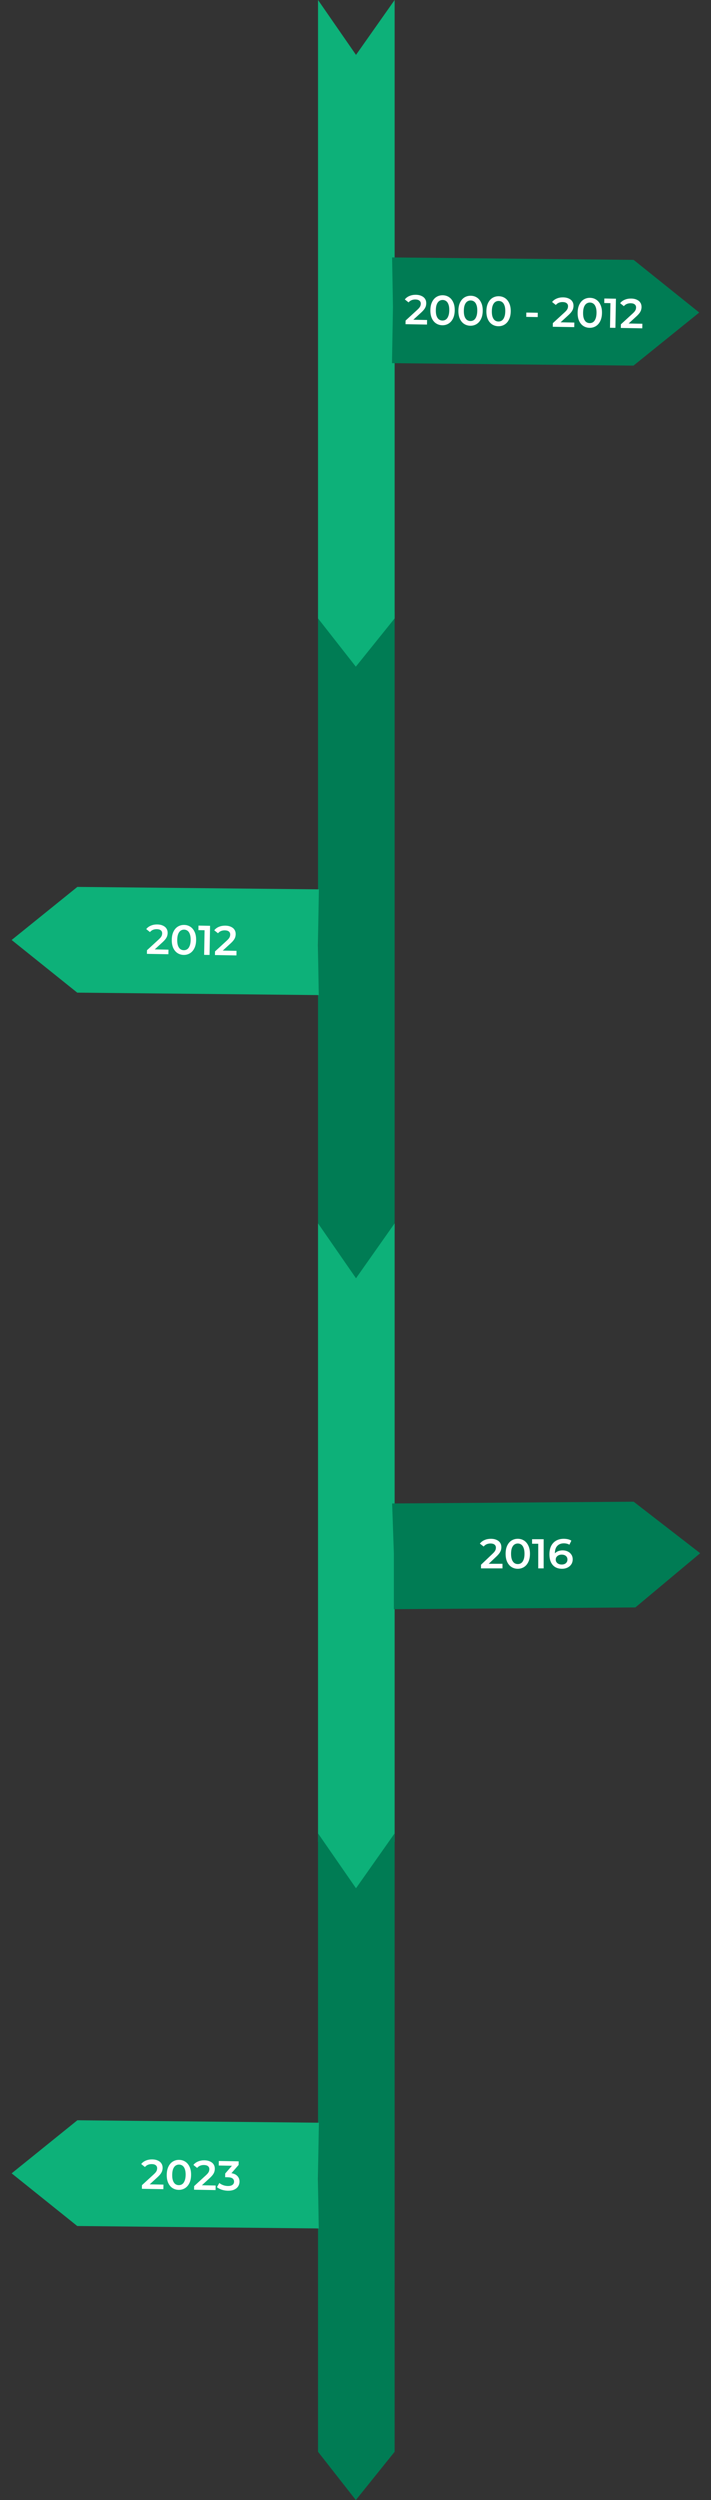
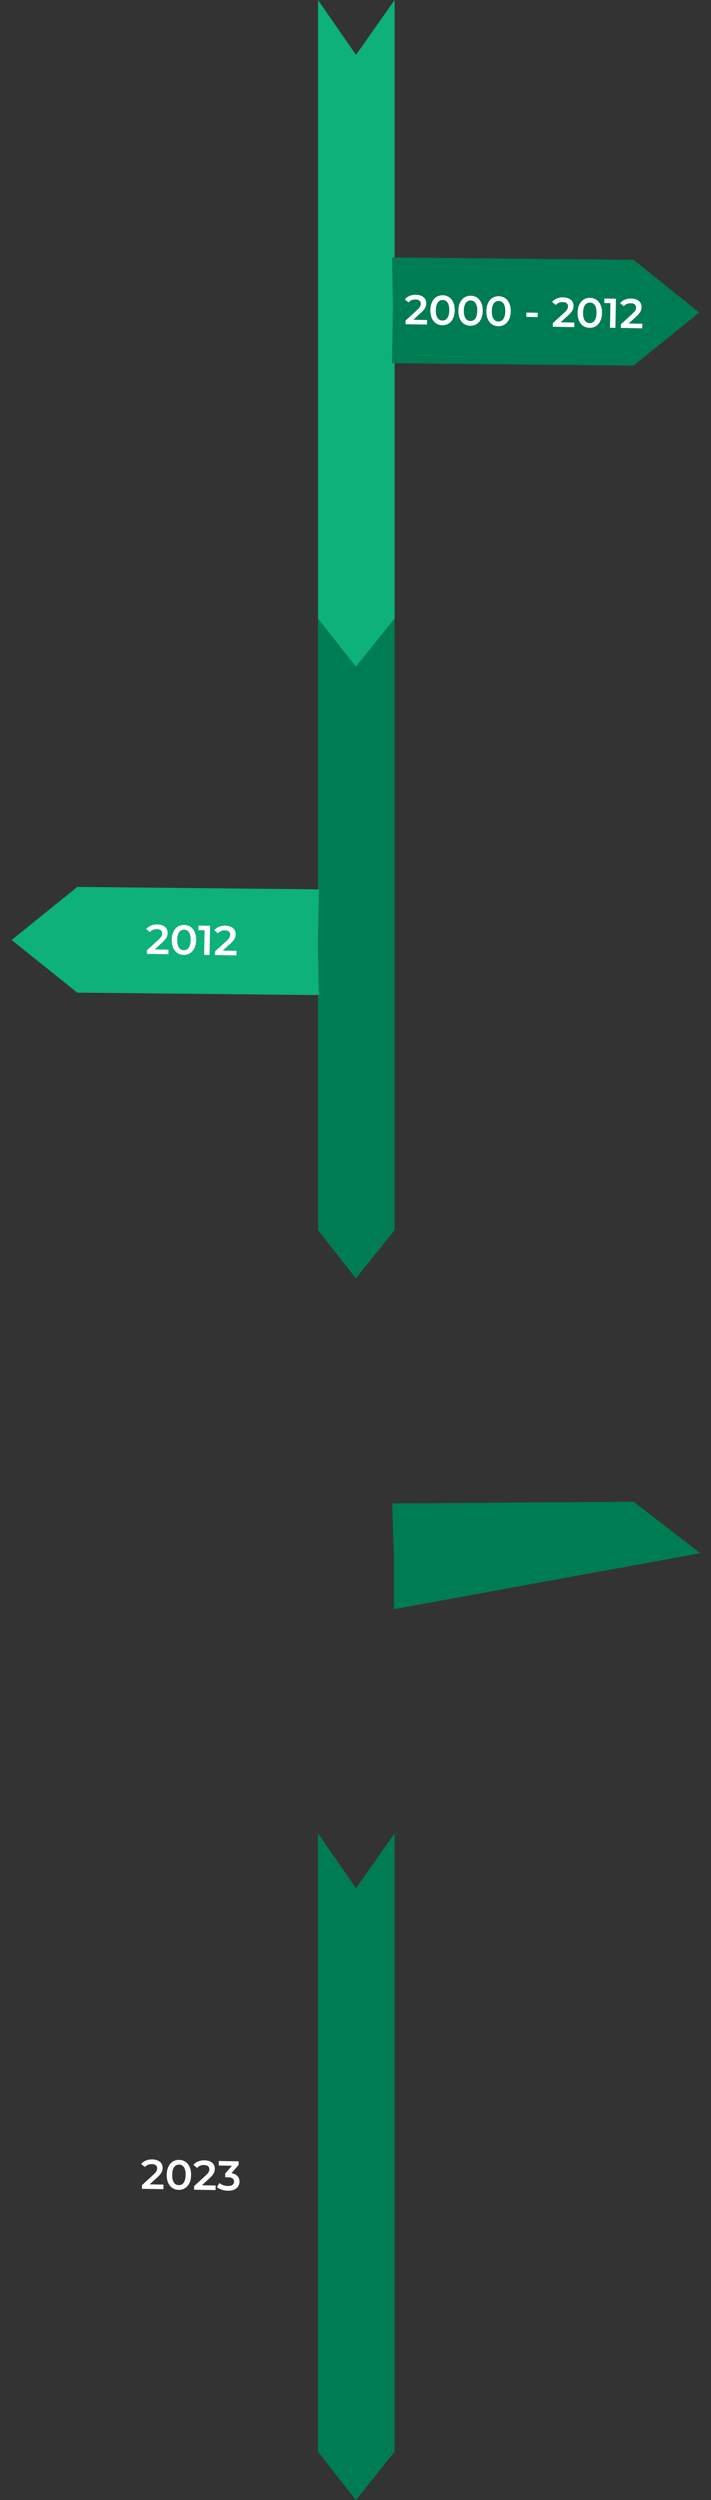
<svg xmlns="http://www.w3.org/2000/svg" width="854" height="3000" viewBox="0 0 854 3000" fill="none">
  <rect x="0" y="0" width="854" height="3000" fill="#333333" stroke="none" />
  <path d="M474 1476.08L427.4 1534L382 1476.08L382 734L427.6 799.86L474 734L474 1476.08Z" fill="#007C54" />
-   <path d="M474 2210.08L427.4 2268L382 2210.08L382 1468L427.6 1533.86L474 1468L474 2210.08Z" fill="#0DB179" />
  <path d="M474 742.078L427.4 800L382 742.078L382 -3.02407e-05L427.6 65.86L474 -3.02407e-05L474 742.078Z" fill="#0DB179" />
  <path d="M474 2942.08L427.4 3000L382 2942.08L382 2200L427.6 2265.86L474 2200L474 2942.08Z" fill="#007C54" />
  <path d="M382.883 1194.09L92.783 1191.15L13.981 1127.96L92.927 1064.26L383.026 1067.2L381.854 1134.38L382.883 1194.09Z" fill="#0DB179" />
  <path d="M176.465 1144.61L176.541 1140.26L190.67 1127.3C191.855 1126.22 192.739 1125.27 193.32 1124.45C193.901 1123.63 194.281 1122.87 194.46 1122.17C194.672 1121.44 194.784 1120.76 194.795 1120.13C194.823 1118.53 194.295 1117.28 193.21 1116.4C192.126 1115.48 190.518 1115 188.385 1114.96C186.685 1114.93 185.13 1115.21 183.72 1115.78C182.343 1116.36 181.143 1117.25 180.122 1118.47L175.634 1114.89C177.032 1113.08 178.89 1111.7 181.207 1110.74C183.558 1109.74 186.167 1109.27 189.033 1109.32C191.566 1109.37 193.758 1109.82 195.61 1110.69C197.496 1111.52 198.926 1112.7 199.899 1114.21C200.906 1115.73 201.392 1117.52 201.356 1119.59C201.336 1120.72 201.166 1121.85 200.847 1122.98C200.527 1124.08 199.94 1125.23 199.086 1126.45C198.231 1127.67 196.99 1129.03 195.364 1130.54L183.218 1141.68L181.911 1139.2L202.357 1139.56L202.261 1145.06L176.465 1144.61ZM220.601 1145.88C217.835 1145.83 215.348 1145.09 213.139 1143.65C210.964 1142.21 209.266 1140.15 208.047 1137.46C206.827 1134.74 206.251 1131.46 206.318 1127.63C206.385 1123.79 207.075 1120.56 208.388 1117.91C209.701 1115.23 211.47 1113.22 213.694 1111.85C215.952 1110.49 218.464 1109.84 221.23 1109.89C224.029 1109.93 226.517 1110.68 228.692 1112.12C230.867 1113.55 232.564 1115.63 233.784 1118.36C235.037 1121.04 235.63 1124.31 235.563 1128.14C235.496 1131.97 234.79 1135.23 233.443 1137.9C232.13 1140.55 230.361 1142.55 228.137 1143.91C225.913 1145.27 223.401 1145.93 220.601 1145.88ZM220.7 1140.23C222.333 1140.26 223.757 1139.85 224.972 1139C226.188 1138.13 227.145 1136.78 227.843 1134.95C228.575 1133.13 228.966 1130.82 229.014 1128.02C229.064 1125.19 228.754 1122.87 228.086 1121.06C227.451 1119.21 226.542 1117.85 225.357 1116.96C224.173 1116.04 222.764 1115.56 221.131 1115.53C219.565 1115.51 218.157 1115.93 216.908 1116.81C215.693 1117.66 214.72 1118.99 213.988 1120.81C213.29 1122.6 212.916 1124.91 212.867 1127.74C212.818 1130.54 213.111 1132.86 213.745 1134.71C214.413 1136.55 215.339 1137.94 216.523 1138.86C217.741 1139.75 219.134 1140.2 220.7 1140.23ZM245.2 1145.81L245.767 1113.31L248.565 1116.31L238.317 1116.13L238.412 1110.69L252.31 1110.93L251.699 1145.92L245.2 1145.81ZM258.191 1146.04L258.267 1141.69L272.395 1128.73C273.581 1127.65 274.464 1126.7 275.046 1125.88C275.627 1125.05 276.007 1124.29 276.186 1123.6C276.398 1122.87 276.51 1122.19 276.521 1121.55C276.549 1119.95 276.021 1118.71 274.936 1117.82C273.852 1116.9 272.243 1116.43 270.11 1116.39C268.411 1116.36 266.856 1116.63 265.445 1117.21C264.068 1117.78 262.869 1118.68 261.848 1119.9L257.36 1116.32C258.758 1114.51 260.616 1113.12 262.933 1112.16C265.284 1111.17 267.893 1110.7 270.759 1110.75C273.292 1110.79 275.484 1111.25 277.336 1112.11C279.222 1112.95 280.652 1114.12 281.625 1115.64C282.632 1117.16 283.118 1118.95 283.082 1121.02C283.062 1122.15 282.892 1123.28 282.572 1124.41C282.253 1125.5 281.666 1126.66 280.812 1127.88C279.957 1129.1 278.716 1130.46 277.09 1131.96L264.943 1143.1L263.636 1140.63L284.083 1140.99L283.987 1146.49L258.191 1146.04Z" fill="white" />
-   <path d="M382.883 2674.09L92.783 2671.15L13.981 2607.96L92.927 2544.26L383.026 2547.2L381.854 2614.38L382.883 2674.09Z" fill="#0DB179" />
  <path d="M170.431 2626.5L170.507 2622.15L184.636 2609.2C185.821 2608.12 186.705 2607.17 187.286 2606.35C187.867 2605.52 188.247 2604.76 188.426 2604.06C188.638 2603.33 188.75 2602.65 188.761 2602.02C188.789 2600.42 188.261 2599.18 187.176 2598.29C186.092 2597.37 184.484 2596.89 182.351 2596.86C180.651 2596.83 179.096 2597.1 177.686 2597.68C176.309 2598.25 175.109 2599.15 174.088 2600.36L169.6 2596.78C170.998 2594.98 172.856 2593.59 175.173 2592.63C177.524 2591.64 180.133 2591.17 182.999 2591.22C185.532 2591.26 187.724 2591.72 189.576 2592.58C191.462 2593.42 192.892 2594.59 193.865 2596.11C194.872 2597.63 195.358 2599.42 195.322 2601.48C195.302 2602.62 195.132 2603.75 194.813 2604.88C194.493 2605.97 193.906 2607.13 193.052 2608.35C192.197 2609.56 190.956 2610.93 189.33 2612.43L177.184 2623.57L175.877 2621.1L196.323 2621.46L196.227 2626.95L170.431 2626.5ZM214.567 2627.77C211.801 2627.73 209.314 2626.98 207.105 2625.54C204.93 2624.11 203.232 2622.04 202.013 2619.35C200.793 2616.63 200.217 2613.36 200.284 2609.52C200.351 2605.69 201.041 2602.45 202.354 2599.81C203.667 2597.13 205.436 2595.11 207.66 2593.75C209.918 2592.39 212.43 2591.73 215.196 2591.78C217.995 2591.83 220.483 2592.57 222.658 2594.01C224.833 2595.45 226.53 2597.53 227.75 2600.25C229.003 2602.94 229.596 2606.2 229.529 2610.03C229.462 2613.87 228.756 2617.12 227.409 2619.8C226.096 2622.44 224.327 2624.44 222.103 2625.81C219.879 2627.17 217.367 2627.82 214.567 2627.77ZM214.666 2622.13C216.299 2622.15 217.723 2621.75 218.938 2620.9C220.154 2620.02 221.111 2618.67 221.809 2616.85C222.541 2615.03 222.932 2612.72 222.98 2609.92C223.03 2607.09 222.72 2604.76 222.052 2602.95C221.417 2601.11 220.508 2599.74 219.323 2598.85C218.139 2597.93 216.73 2597.46 215.097 2597.43C213.531 2597.4 212.123 2597.83 210.874 2598.71C209.659 2599.55 208.686 2600.88 207.954 2602.71C207.256 2604.49 206.882 2606.8 206.833 2609.64C206.784 2612.44 207.077 2614.76 207.711 2616.6C208.379 2618.45 209.305 2619.83 210.489 2620.75C211.707 2621.64 213.1 2622.1 214.666 2622.13ZM233.117 2627.6L233.193 2623.25L247.321 2610.29C248.507 2609.21 249.39 2608.26 249.972 2607.44C250.553 2606.62 250.933 2605.86 251.111 2605.16C251.324 2604.43 251.436 2603.75 251.447 2603.11C251.475 2601.51 250.947 2600.27 249.862 2599.39C248.778 2598.47 247.169 2597.99 245.036 2597.95C243.337 2597.92 241.782 2598.19 240.371 2598.77C238.994 2599.35 237.795 2600.24 236.774 2601.46L232.286 2597.88C233.684 2596.07 235.542 2594.69 237.859 2593.73C240.21 2592.73 242.819 2592.26 245.685 2592.31C248.218 2592.36 250.41 2592.81 252.262 2593.68C254.148 2594.51 255.577 2595.69 256.551 2597.2C257.558 2598.72 258.044 2600.51 258.008 2602.58C257.988 2603.71 257.818 2604.84 257.498 2605.97C257.179 2607.06 256.592 2608.22 255.737 2609.44C254.883 2610.66 253.642 2612.02 252.016 2613.53L239.869 2624.67L238.562 2622.19L259.009 2622.55L258.913 2628.05L233.117 2627.6ZM273.654 2628.81C271.187 2628.76 268.777 2628.37 266.423 2627.63C264.103 2626.86 262.154 2625.82 260.576 2624.53L263.464 2619.53C264.713 2620.58 266.231 2621.44 268.02 2622.11C269.809 2622.77 271.686 2623.12 273.652 2623.15C275.985 2623.2 277.81 2622.76 279.126 2621.85C280.443 2620.91 281.115 2619.62 281.144 2617.98C281.172 2616.39 280.594 2615.11 279.41 2614.15C278.227 2613.2 276.302 2612.7 273.636 2612.65L270.436 2612.6L270.514 2608.15L280.72 2596.42L281.527 2598.89L262.73 2598.56L262.825 2593.11L286.671 2593.53L286.596 2597.88L276.389 2609.6L273.025 2607.54L274.974 2607.58C279.274 2607.65 282.473 2608.67 284.572 2610.64C286.706 2612.58 287.746 2615.05 287.694 2618.05C287.659 2620.02 287.128 2621.82 286.099 2623.47C285.07 2625.12 283.513 2626.44 281.429 2627.44C279.378 2628.41 276.787 2628.86 273.654 2628.81Z" fill="white" />
-   <path d="M471 1804.12L761.107 1802L841 1863.81L763.178 1928.87L473.071 1930.99V1863.81L471 1804.12Z" fill="#007C54" />
-   <path d="M577.75 1882V1877.65L591.65 1864.45C592.817 1863.35 593.683 1862.38 594.25 1861.55C594.817 1860.72 595.183 1859.95 595.35 1859.25C595.55 1858.52 595.65 1857.83 595.65 1857.2C595.65 1855.6 595.1 1854.37 594 1853.5C592.9 1852.6 591.283 1852.15 589.15 1852.15C587.45 1852.15 585.9 1852.45 584.5 1853.05C583.133 1853.65 581.95 1854.57 580.95 1855.8L576.4 1852.3C577.767 1850.47 579.6 1849.05 581.9 1848.05C584.233 1847.02 586.833 1846.5 589.7 1846.5C592.233 1846.5 594.433 1846.92 596.3 1847.75C598.2 1848.55 599.65 1849.7 600.65 1851.2C601.683 1852.7 602.2 1854.48 602.2 1856.55C602.2 1857.68 602.05 1858.82 601.75 1859.95C601.45 1861.05 600.883 1862.22 600.05 1863.45C599.217 1864.68 598 1866.07 596.4 1867.6L584.45 1878.95L583.1 1876.5H603.55V1882H577.75ZM621.902 1882.5C619.135 1882.5 616.635 1881.8 614.402 1880.4C612.202 1879 610.468 1876.97 609.202 1874.3C607.935 1871.6 607.302 1868.33 607.302 1864.5C607.302 1860.67 607.935 1857.42 609.202 1854.75C610.468 1852.05 612.202 1850 614.402 1848.6C616.635 1847.2 619.135 1846.5 621.902 1846.5C624.702 1846.5 627.202 1847.2 629.402 1848.6C631.602 1850 633.335 1852.05 634.602 1854.75C635.902 1857.42 636.552 1860.67 636.552 1864.5C636.552 1868.33 635.902 1871.6 634.602 1874.3C633.335 1876.97 631.602 1879 629.402 1880.4C627.202 1881.8 624.702 1882.5 621.902 1882.5ZM621.902 1876.85C623.535 1876.85 624.952 1876.42 626.152 1875.55C627.352 1874.65 628.285 1873.28 628.952 1871.45C629.652 1869.62 630.002 1867.3 630.002 1864.5C630.002 1861.67 629.652 1859.35 628.952 1857.55C628.285 1855.72 627.352 1854.37 626.152 1853.5C624.952 1852.6 623.535 1852.15 621.902 1852.15C620.335 1852.15 618.935 1852.6 617.702 1853.5C616.502 1854.37 615.552 1855.72 614.852 1857.55C614.185 1859.35 613.852 1861.67 613.852 1864.5C613.852 1867.3 614.185 1869.62 614.852 1871.45C615.552 1873.28 616.502 1874.65 617.702 1875.55C618.935 1876.42 620.335 1876.85 621.902 1876.85ZM646.495 1882V1849.5L649.345 1852.45H639.095V1847H652.995V1882H646.495ZM675.088 1882.5C671.922 1882.5 669.205 1881.83 666.938 1880.5C664.672 1879.13 662.938 1877.17 661.738 1874.6C660.538 1872.03 659.938 1868.87 659.938 1865.1C659.938 1861.1 660.655 1857.72 662.088 1854.95C663.555 1852.18 665.572 1850.08 668.138 1848.65C670.738 1847.22 673.722 1846.5 677.088 1846.5C678.855 1846.5 680.538 1846.68 682.138 1847.05C683.772 1847.42 685.155 1847.98 686.288 1848.75L683.888 1853.65C682.922 1853.02 681.872 1852.58 680.738 1852.35C679.638 1852.08 678.472 1851.95 677.238 1851.95C673.938 1851.95 671.322 1852.97 669.388 1855C667.455 1857.03 666.488 1860.03 666.488 1864C666.488 1864.63 666.505 1865.38 666.538 1866.25C666.572 1867.08 666.688 1867.93 666.888 1868.8L664.888 1866.6C665.488 1865.23 666.305 1864.1 667.338 1863.2C668.405 1862.27 669.655 1861.57 671.088 1861.1C672.555 1860.63 674.138 1860.4 675.838 1860.4C678.138 1860.4 680.188 1860.85 681.988 1861.75C683.788 1862.62 685.222 1863.87 686.288 1865.5C687.355 1867.1 687.888 1868.98 687.888 1871.15C687.888 1873.45 687.322 1875.45 686.188 1877.15C685.055 1878.85 683.522 1880.17 681.588 1881.1C679.655 1882.03 677.488 1882.5 675.088 1882.5ZM674.738 1877.4C676.072 1877.4 677.255 1877.17 678.288 1876.7C679.322 1876.2 680.122 1875.5 680.688 1874.6C681.288 1873.7 681.588 1872.65 681.588 1871.45C681.588 1869.62 680.955 1868.17 679.688 1867.1C678.422 1866.03 676.722 1865.5 674.588 1865.5C673.188 1865.5 671.955 1865.77 670.888 1866.3C669.855 1866.8 669.022 1867.5 668.388 1868.4C667.788 1869.3 667.488 1870.33 667.488 1871.5C667.488 1872.57 667.772 1873.55 668.338 1874.45C668.905 1875.35 669.722 1876.07 670.788 1876.6C671.888 1877.13 673.205 1877.4 674.738 1877.4Z" fill="white" />
+   <path d="M471 1804.12L761.107 1802L841 1863.81L473.071 1930.99V1863.81L471 1804.12Z" fill="#007C54" />
  <path d="M470.963 308.904L761.063 311.844L839.865 375.035L760.92 438.729L470.82 435.788L471.992 368.614L470.963 308.904Z" fill="#007C54" />
  <path d="M487.081 389.023L487.157 384.674L501.286 371.718C502.471 370.639 503.355 369.688 503.936 368.864C504.517 368.041 504.897 367.281 505.076 366.584C505.288 365.854 505.4 365.173 505.411 364.539C505.439 362.94 504.911 361.697 503.826 360.811C502.742 359.892 501.134 359.414 499.001 359.377C497.301 359.347 495.746 359.62 494.336 360.195C492.959 360.771 491.759 361.667 490.738 362.883L486.25 359.304C487.648 357.495 489.506 356.111 491.823 355.151C494.174 354.158 496.783 353.687 499.649 353.737C502.182 353.781 504.374 354.236 506.226 355.102C508.112 355.935 509.542 357.11 510.515 358.628C511.522 360.145 512.008 361.937 511.972 364.004C511.952 365.137 511.782 366.268 511.463 367.395C511.143 368.49 510.556 369.647 509.702 370.865C508.847 372.084 507.606 373.446 505.98 374.951L493.834 386.091L492.527 383.617L512.973 383.974L512.877 389.474L487.081 389.023ZM531.217 390.294C528.451 390.245 525.964 389.502 523.755 388.063C521.58 386.625 519.882 384.562 518.662 381.873C517.443 379.152 516.867 375.874 516.934 372.042C517.001 368.209 517.691 364.97 519.004 362.326C520.317 359.649 522.086 357.629 524.31 356.268C526.568 354.907 529.079 354.251 531.846 354.299C534.645 354.348 537.133 355.092 539.308 356.53C541.483 357.968 543.18 360.048 544.4 362.77C545.653 365.459 546.246 368.719 546.179 372.552C546.112 376.385 545.406 379.64 544.059 382.317C542.746 384.961 540.977 386.964 538.753 388.325C536.529 389.686 534.017 390.343 531.217 390.294ZM531.316 384.645C532.949 384.673 534.373 384.265 535.588 383.419C536.804 382.54 537.761 381.19 538.459 379.368C539.191 377.548 539.581 375.237 539.63 372.438C539.68 369.605 539.37 367.282 538.702 365.471C538.067 363.626 537.158 362.26 535.973 361.372C534.789 360.451 533.38 359.977 531.747 359.948C530.181 359.921 528.773 360.346 527.524 361.225C526.309 362.07 525.336 363.404 524.604 365.224C523.906 367.013 523.532 369.323 523.483 372.156C523.434 374.956 523.727 377.278 524.361 379.122C525.029 380.968 525.955 382.351 527.139 383.271C528.357 384.16 529.75 384.617 531.316 384.645ZM564.855 390.881C562.089 390.833 559.601 390.089 557.393 388.65C555.217 387.212 553.52 385.149 552.3 382.46C551.081 379.739 550.504 376.462 550.571 372.629C550.638 368.796 551.328 365.558 552.641 362.913C553.955 360.236 555.724 358.217 557.948 356.855C560.205 355.494 562.717 354.838 565.483 354.886C568.283 354.935 570.77 355.679 572.945 357.117C575.121 358.555 576.818 360.635 578.037 363.357C579.291 366.046 579.884 369.307 579.817 373.139C579.75 376.972 579.043 380.227 577.696 382.904C576.383 385.548 574.615 387.551 572.39 388.912C570.166 390.273 567.654 390.93 564.855 390.881ZM564.954 385.232C566.587 385.26 568.011 384.852 569.226 384.006C570.441 383.127 571.398 381.777 572.097 379.956C572.829 378.135 573.219 375.825 573.268 373.025C573.317 370.192 573.008 367.87 572.339 366.058C571.705 364.213 570.795 362.847 569.61 361.959C568.426 361.039 567.018 360.564 565.385 360.535C563.818 360.508 562.411 360.934 561.162 361.812C559.947 362.658 558.973 363.991 558.241 365.812C557.543 367.6 557.17 369.91 557.12 372.743C557.071 375.543 557.364 377.865 557.999 379.709C558.667 381.555 559.593 382.938 560.777 383.859C561.995 384.747 563.387 385.204 564.954 385.232ZM598.492 391.468C595.726 391.42 593.239 390.676 591.03 389.237C588.855 387.799 587.157 385.736 585.937 383.048C584.718 380.326 584.142 377.049 584.209 373.216C584.276 369.383 584.966 366.145 586.279 363.501C587.592 360.823 589.361 358.804 591.585 357.442C593.843 356.081 596.354 355.425 599.121 355.473C601.92 355.522 604.408 356.266 606.583 357.704C608.758 359.142 610.455 361.222 611.675 363.944C612.928 366.633 613.521 369.894 613.454 373.726C613.387 377.559 612.68 380.814 611.334 383.491C610.021 386.135 608.252 388.138 606.028 389.499C603.804 390.861 601.292 391.517 598.492 391.468ZM598.591 385.819C600.224 385.847 601.648 385.439 602.863 384.593C604.079 383.714 605.036 382.364 605.734 380.543C606.466 378.722 606.856 376.412 606.905 373.612C606.955 370.779 606.645 368.457 605.977 366.645C605.342 364.8 604.433 363.434 603.248 362.547C602.064 361.626 600.655 361.151 599.022 361.123C597.456 361.095 596.048 361.521 594.799 362.399C593.584 363.245 592.611 364.578 591.879 366.399C591.181 368.187 590.807 370.497 590.758 373.33C590.709 376.13 591.002 378.452 591.636 380.297C592.304 382.142 593.23 383.525 594.414 384.446C595.632 385.334 597.025 385.792 598.591 385.819ZM632.104 380.253L632.195 375.054L645.943 375.294L645.852 380.493L632.104 380.253ZM663.959 392.111L664.035 387.761L678.163 374.806C679.349 373.726 680.232 372.775 680.813 371.952C681.394 371.128 681.774 370.368 681.953 369.671C682.166 368.942 682.278 368.26 682.289 367.627C682.317 366.027 681.788 364.784 680.704 363.899C679.619 362.98 678.011 362.501 675.878 362.464C674.178 362.434 672.623 362.707 671.213 363.283C669.836 363.859 668.637 364.755 667.615 365.97L663.127 362.392C664.526 360.582 666.383 359.198 668.701 358.238C671.052 357.246 673.66 356.775 676.526 356.825C679.059 356.869 681.252 357.324 683.104 358.19C684.989 359.023 686.419 360.198 687.393 361.715C688.4 363.233 688.885 365.025 688.849 367.091C688.829 368.224 688.66 369.355 688.34 370.483C688.021 371.577 687.434 372.734 686.579 373.953C685.724 375.171 684.484 376.533 682.857 378.038L670.711 389.178L669.404 386.705L689.851 387.062L689.755 392.561L663.959 392.111ZM708.095 393.381C705.329 393.333 702.841 392.589 700.633 391.151C698.457 389.712 696.76 387.649 695.54 384.961C694.32 382.239 693.744 378.962 693.811 375.129C693.878 371.296 694.568 368.058 695.881 365.414C697.195 362.736 698.963 360.717 701.188 359.355C703.445 357.995 705.957 357.338 708.723 357.387C711.523 357.435 714.01 358.179 716.185 359.617C718.361 361.055 720.058 363.135 721.277 365.857C722.53 368.546 723.124 371.807 723.057 375.64C722.99 379.472 722.283 382.727 720.936 385.404C719.623 388.048 717.854 390.051 715.63 391.412C713.406 392.774 710.894 393.43 708.095 393.381ZM708.193 387.732C709.826 387.76 711.251 387.352 712.465 386.506C713.681 385.627 714.638 384.277 715.337 382.456C716.068 380.635 716.459 378.325 716.508 375.525C716.557 372.692 716.248 370.37 715.579 368.558C714.945 366.713 714.035 365.347 712.85 364.46C711.666 363.539 710.258 363.064 708.624 363.036C707.058 363.008 705.65 363.434 704.402 364.312C703.187 365.158 702.213 366.491 701.481 368.312C700.783 370.1 700.41 372.41 700.36 375.243C700.311 378.043 700.604 380.365 701.239 382.21C701.907 384.055 702.833 385.438 704.017 386.359C705.235 387.247 706.627 387.705 708.193 387.732ZM732.694 393.31L733.261 360.815L736.059 363.815L725.81 363.636L725.905 358.187L739.803 358.429L739.193 393.424L732.694 393.31ZM745.685 393.537L745.76 389.188L759.889 376.232C761.074 375.153 761.958 374.202 762.539 373.378C763.12 372.555 763.5 371.795 763.679 371.098C763.892 370.368 764.004 369.687 764.015 369.053C764.043 367.454 763.514 366.211 762.429 365.325C761.345 364.406 759.737 363.928 757.604 363.891C755.904 363.861 754.349 364.134 752.939 364.709C751.562 365.285 750.363 366.181 749.341 367.397L744.853 363.818C746.252 362.009 748.109 360.624 750.426 359.665C752.777 358.672 755.386 358.201 758.252 358.251C760.785 358.295 762.978 358.75 764.829 359.616C766.715 360.449 768.145 361.624 769.119 363.142C770.126 364.659 770.611 366.451 770.575 368.518C770.555 369.651 770.385 370.781 770.066 371.909C769.747 373.004 769.16 374.161 768.305 375.379C767.45 376.598 766.21 377.96 764.583 379.465L752.437 390.605L751.13 388.131L771.577 388.488L771.481 393.987L745.685 393.537Z" fill="white" />
</svg>